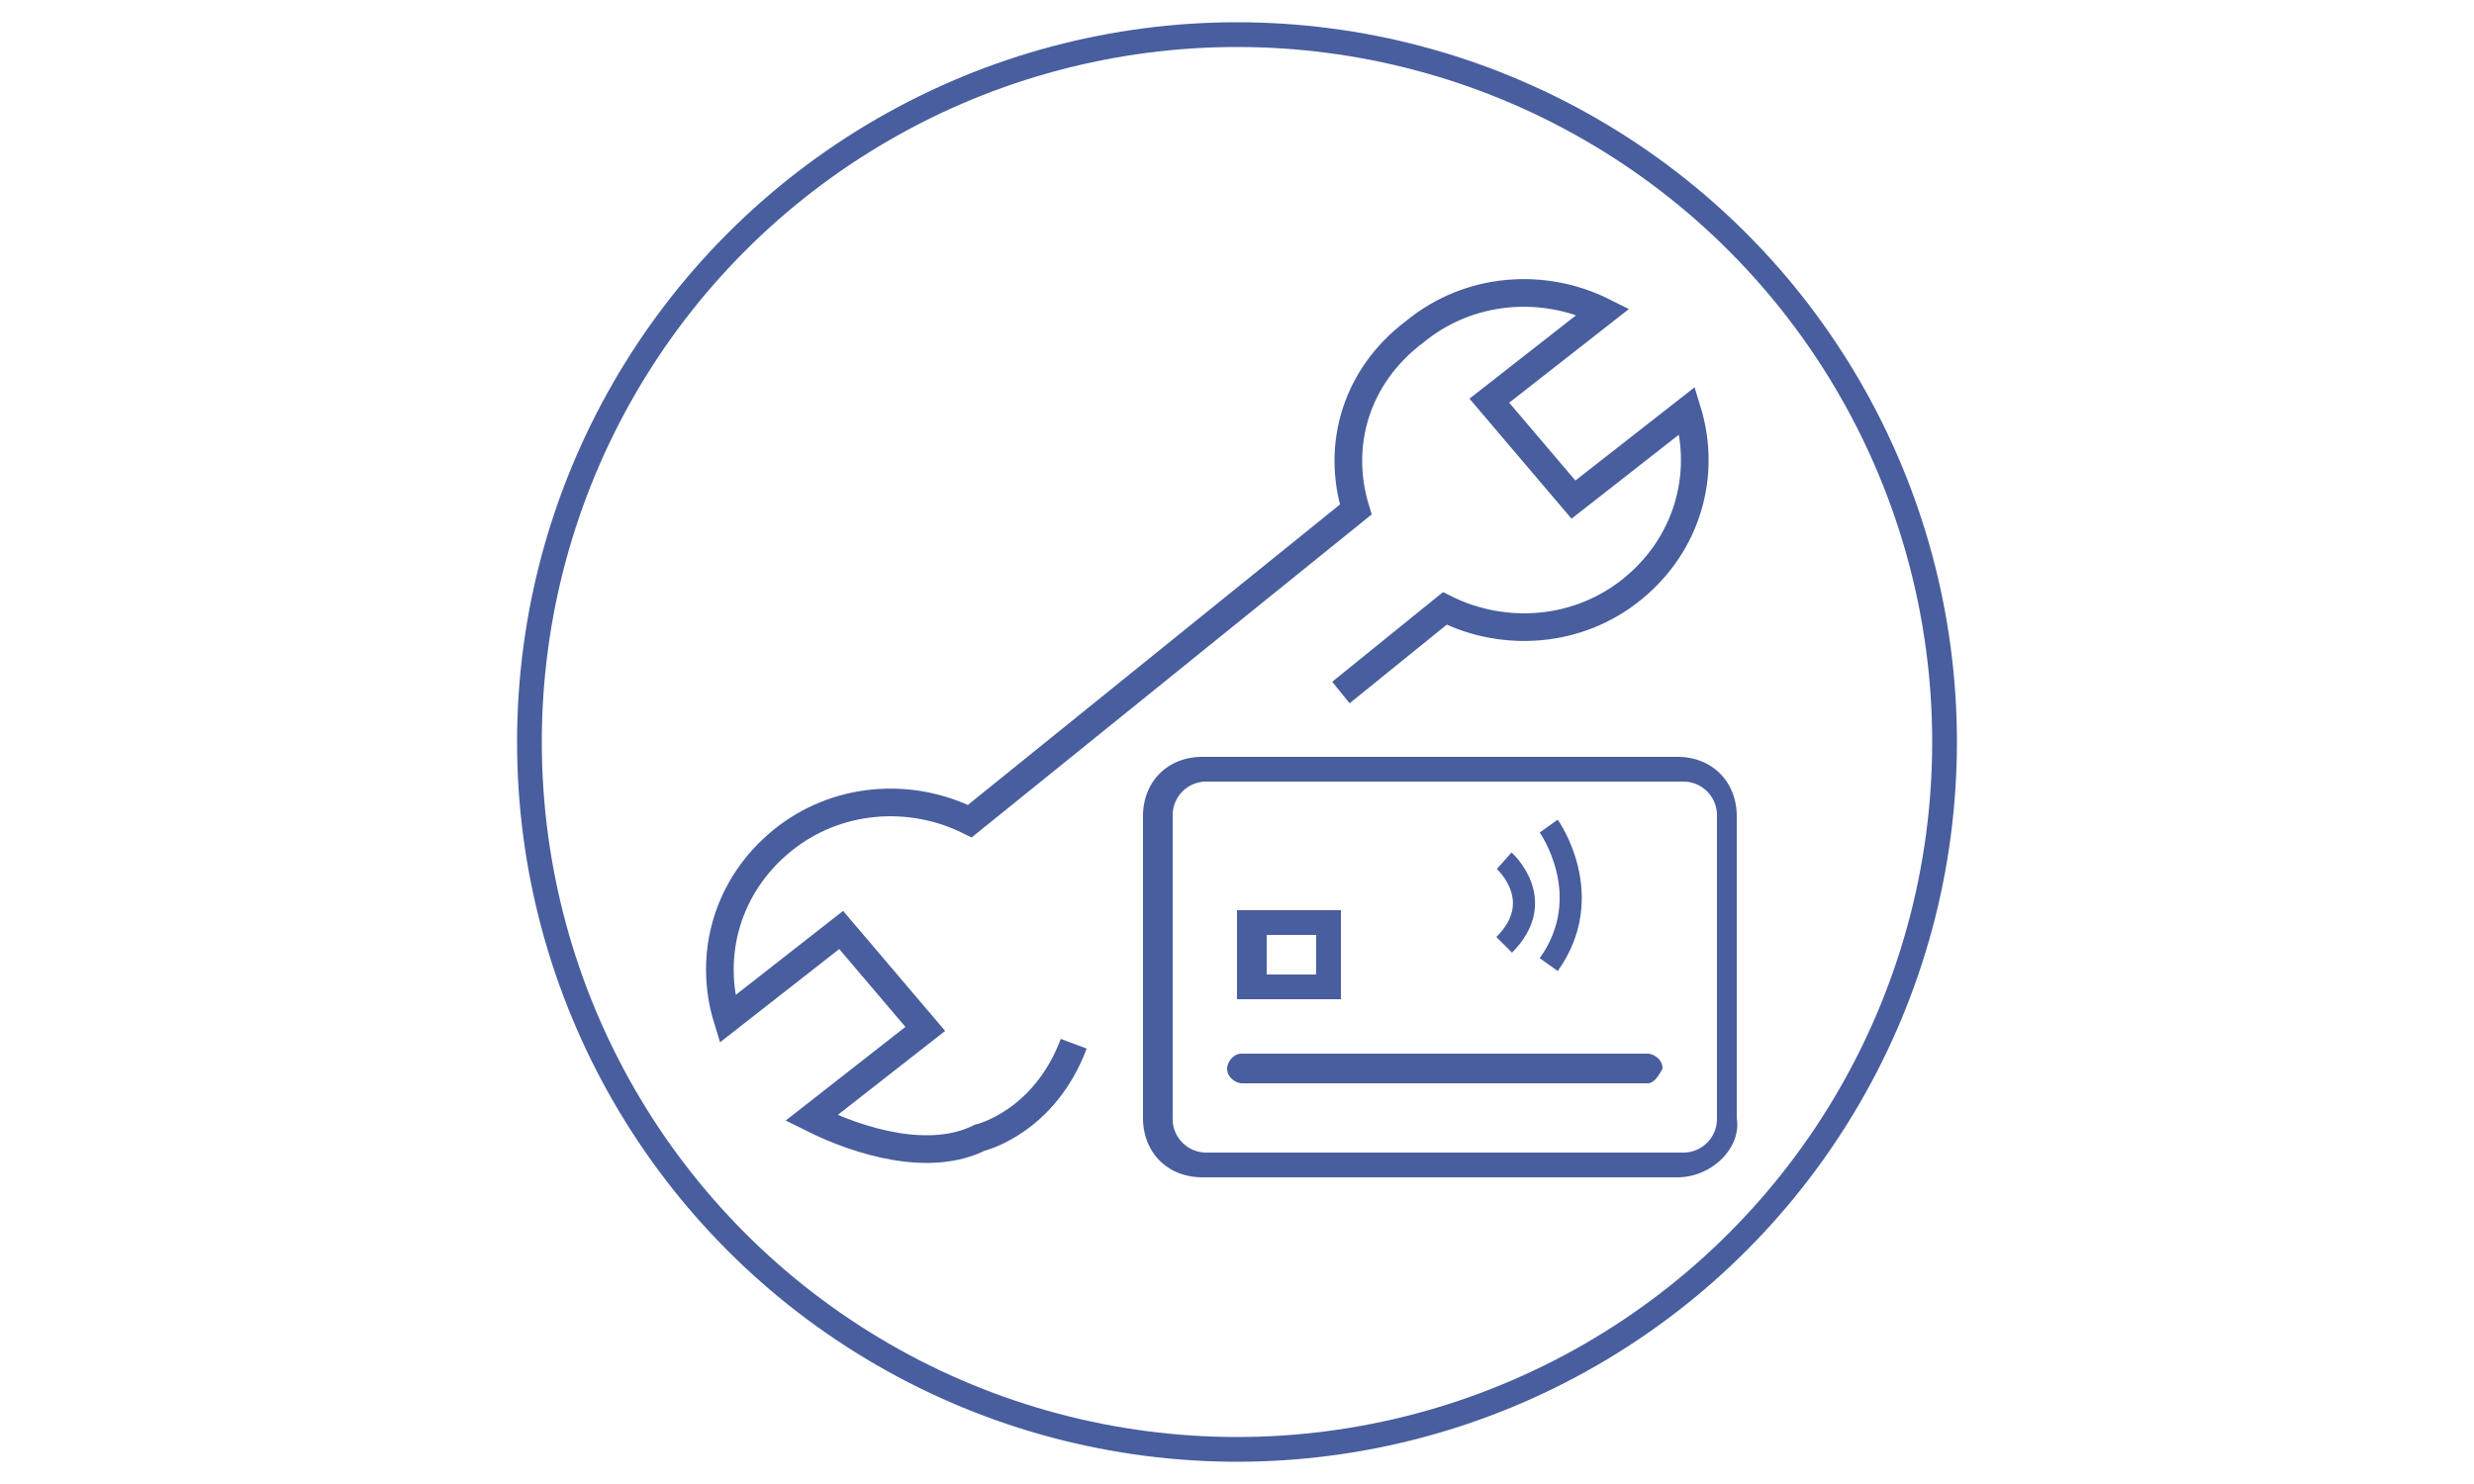
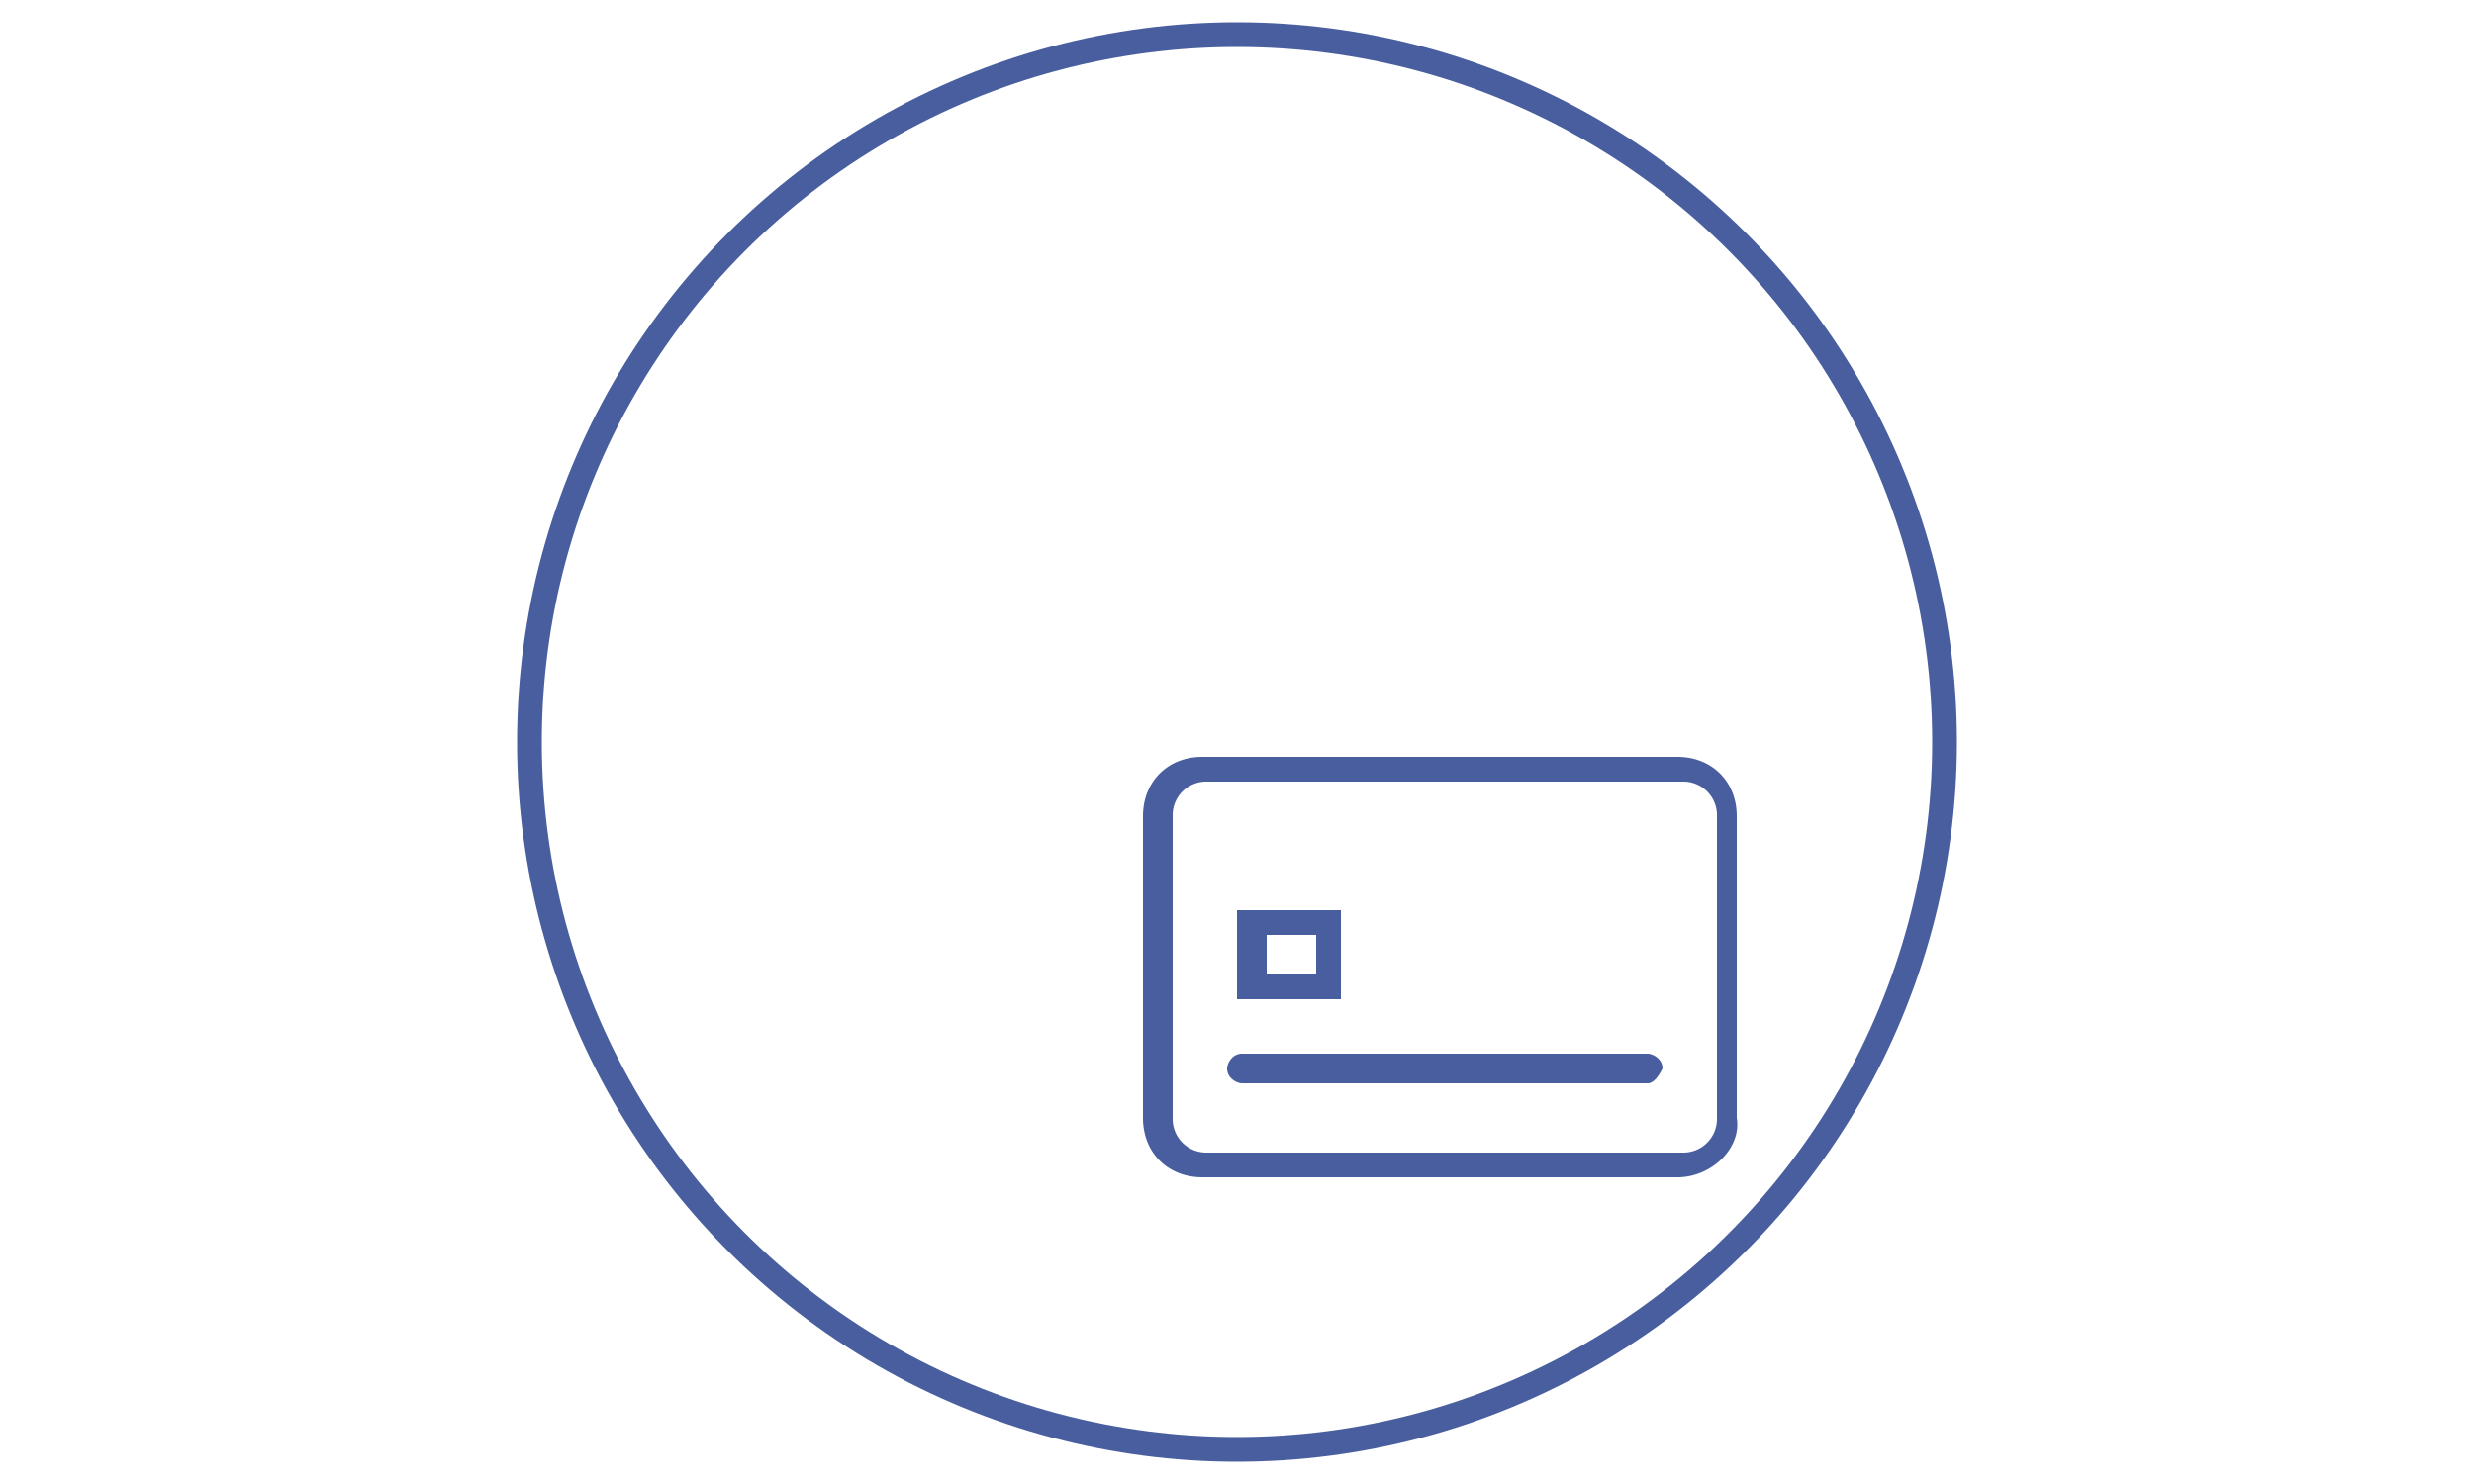
<svg xmlns="http://www.w3.org/2000/svg" baseProfile="tiny" width="50" height="30" overflow="visible">
-   <path fill="none" stroke="#485e9e" stroke-width=".559" stroke-miterlimit="10" d="M27.1 14l2.1-1.7c1.2.6 2.7.5 3.8-.4s1.5-2.3 1.1-3.6l-2.3 1.8-1.7-2 2.3-1.8c-1.2-.6-2.7-.5-3.8.4-1.2.9-1.6 2.3-1.2 3.6l-7.8 6.3c-1.2-.6-2.7-.5-3.8.4s-1.5 2.3-1.1 3.6l2.3-1.8 1.7 2-2.3 1.8c1 .5 2.4.9 3.4.4 0 0 1.3-.3 1.9-1.9" />
  <path d="M33.9 23.8h-9.6c-.7 0-1.2-.5-1.2-1.2v-6.1c0-.7.5-1.2 1.2-1.2h9.6c.7 0 1.2.5 1.2 1.2v6.1c.1.6-.5 1.2-1.2 1.2h0zm-9.5-8a.68.68 0 0 0-.7.7v6.1a.68.68 0 0 0 .7.7H34a.68.68 0 0 0 .7-.7v-6.1a.68.68 0 0 0-.7-.7h-9.6 0zm2.2 3.1v.8h-1v-.8h1m.5-.5H25v1.8h2.1v-1.8h0zm6.2 3.5h-8.2c-.1 0-.3-.1-.3-.3 0-.1.1-.3.3-.3h8.2c.1 0 .3.1.3.3-.1.2-.2.3-.3.3h0z" fill="#485e9e" />
  <g fill="none" stroke="#485e9e">
-     <path d="M31.3 16.7s1 1.4 0 2.8m-.9-2.1s.9.8 0 1.7" stroke-miterlimit="10" stroke-width=".447" />
    <circle stroke-width=".5" cx="25" cy="15" r="14.3" />
  </g>
</svg>